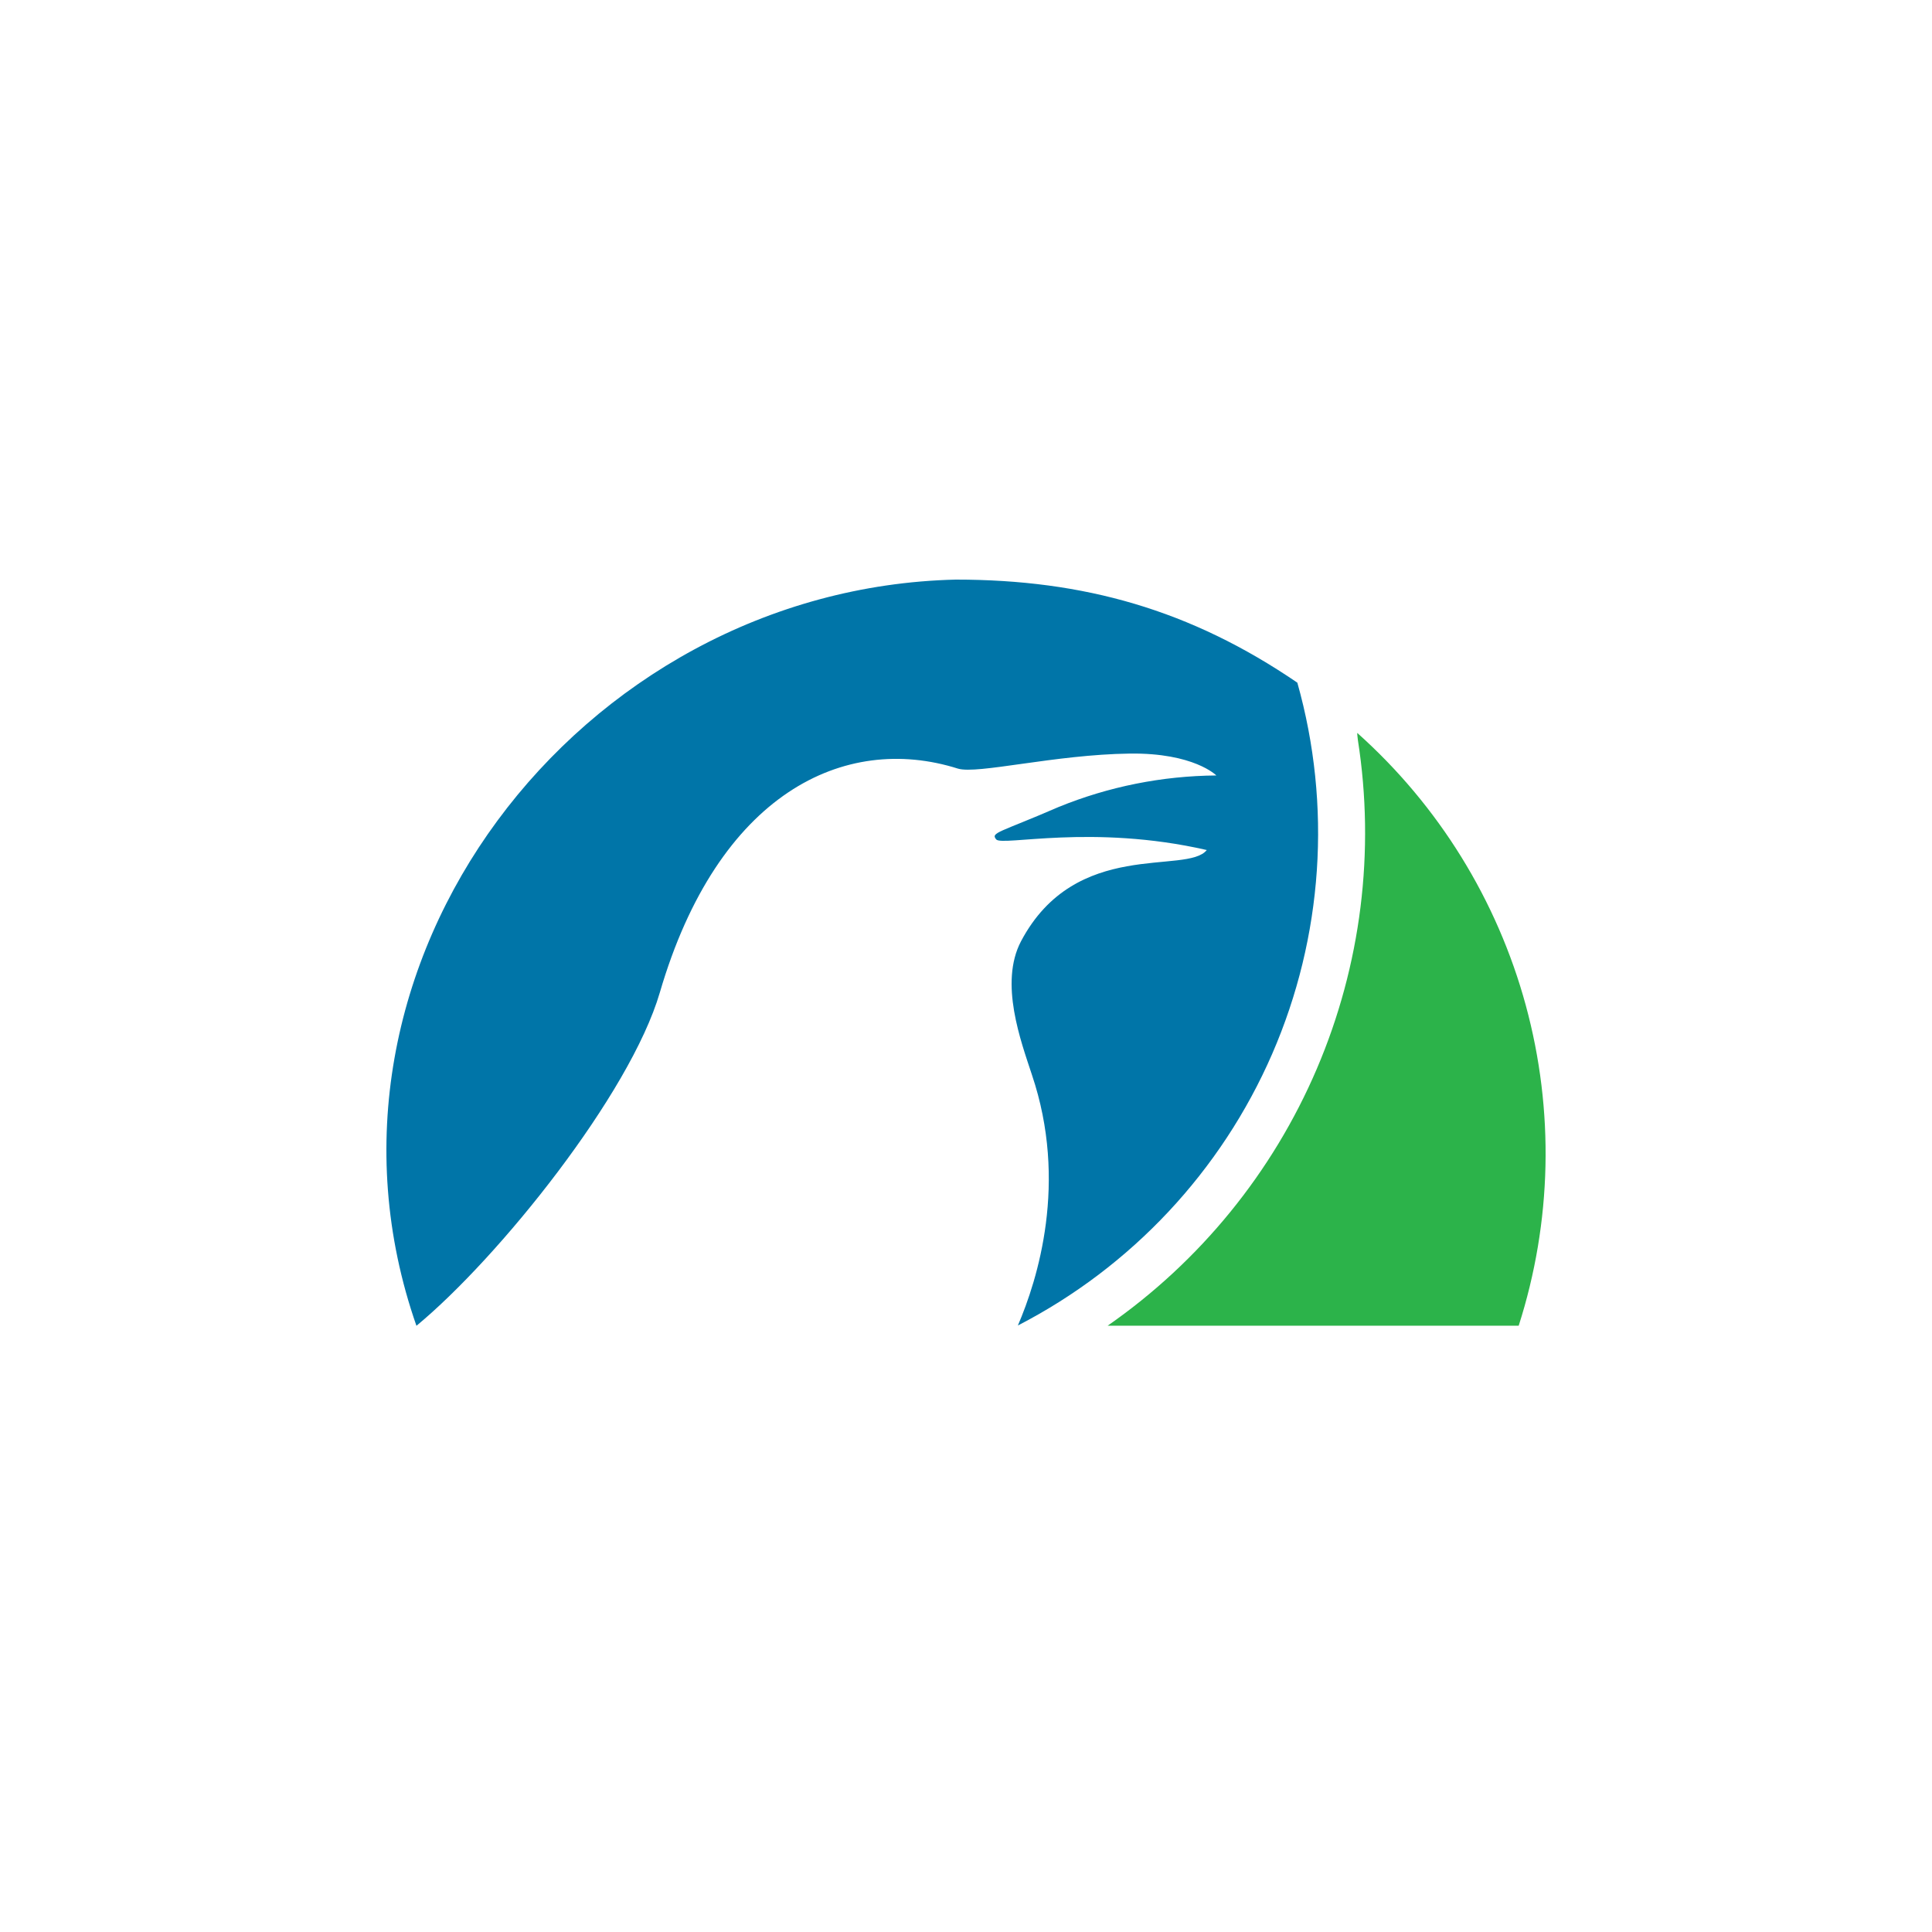
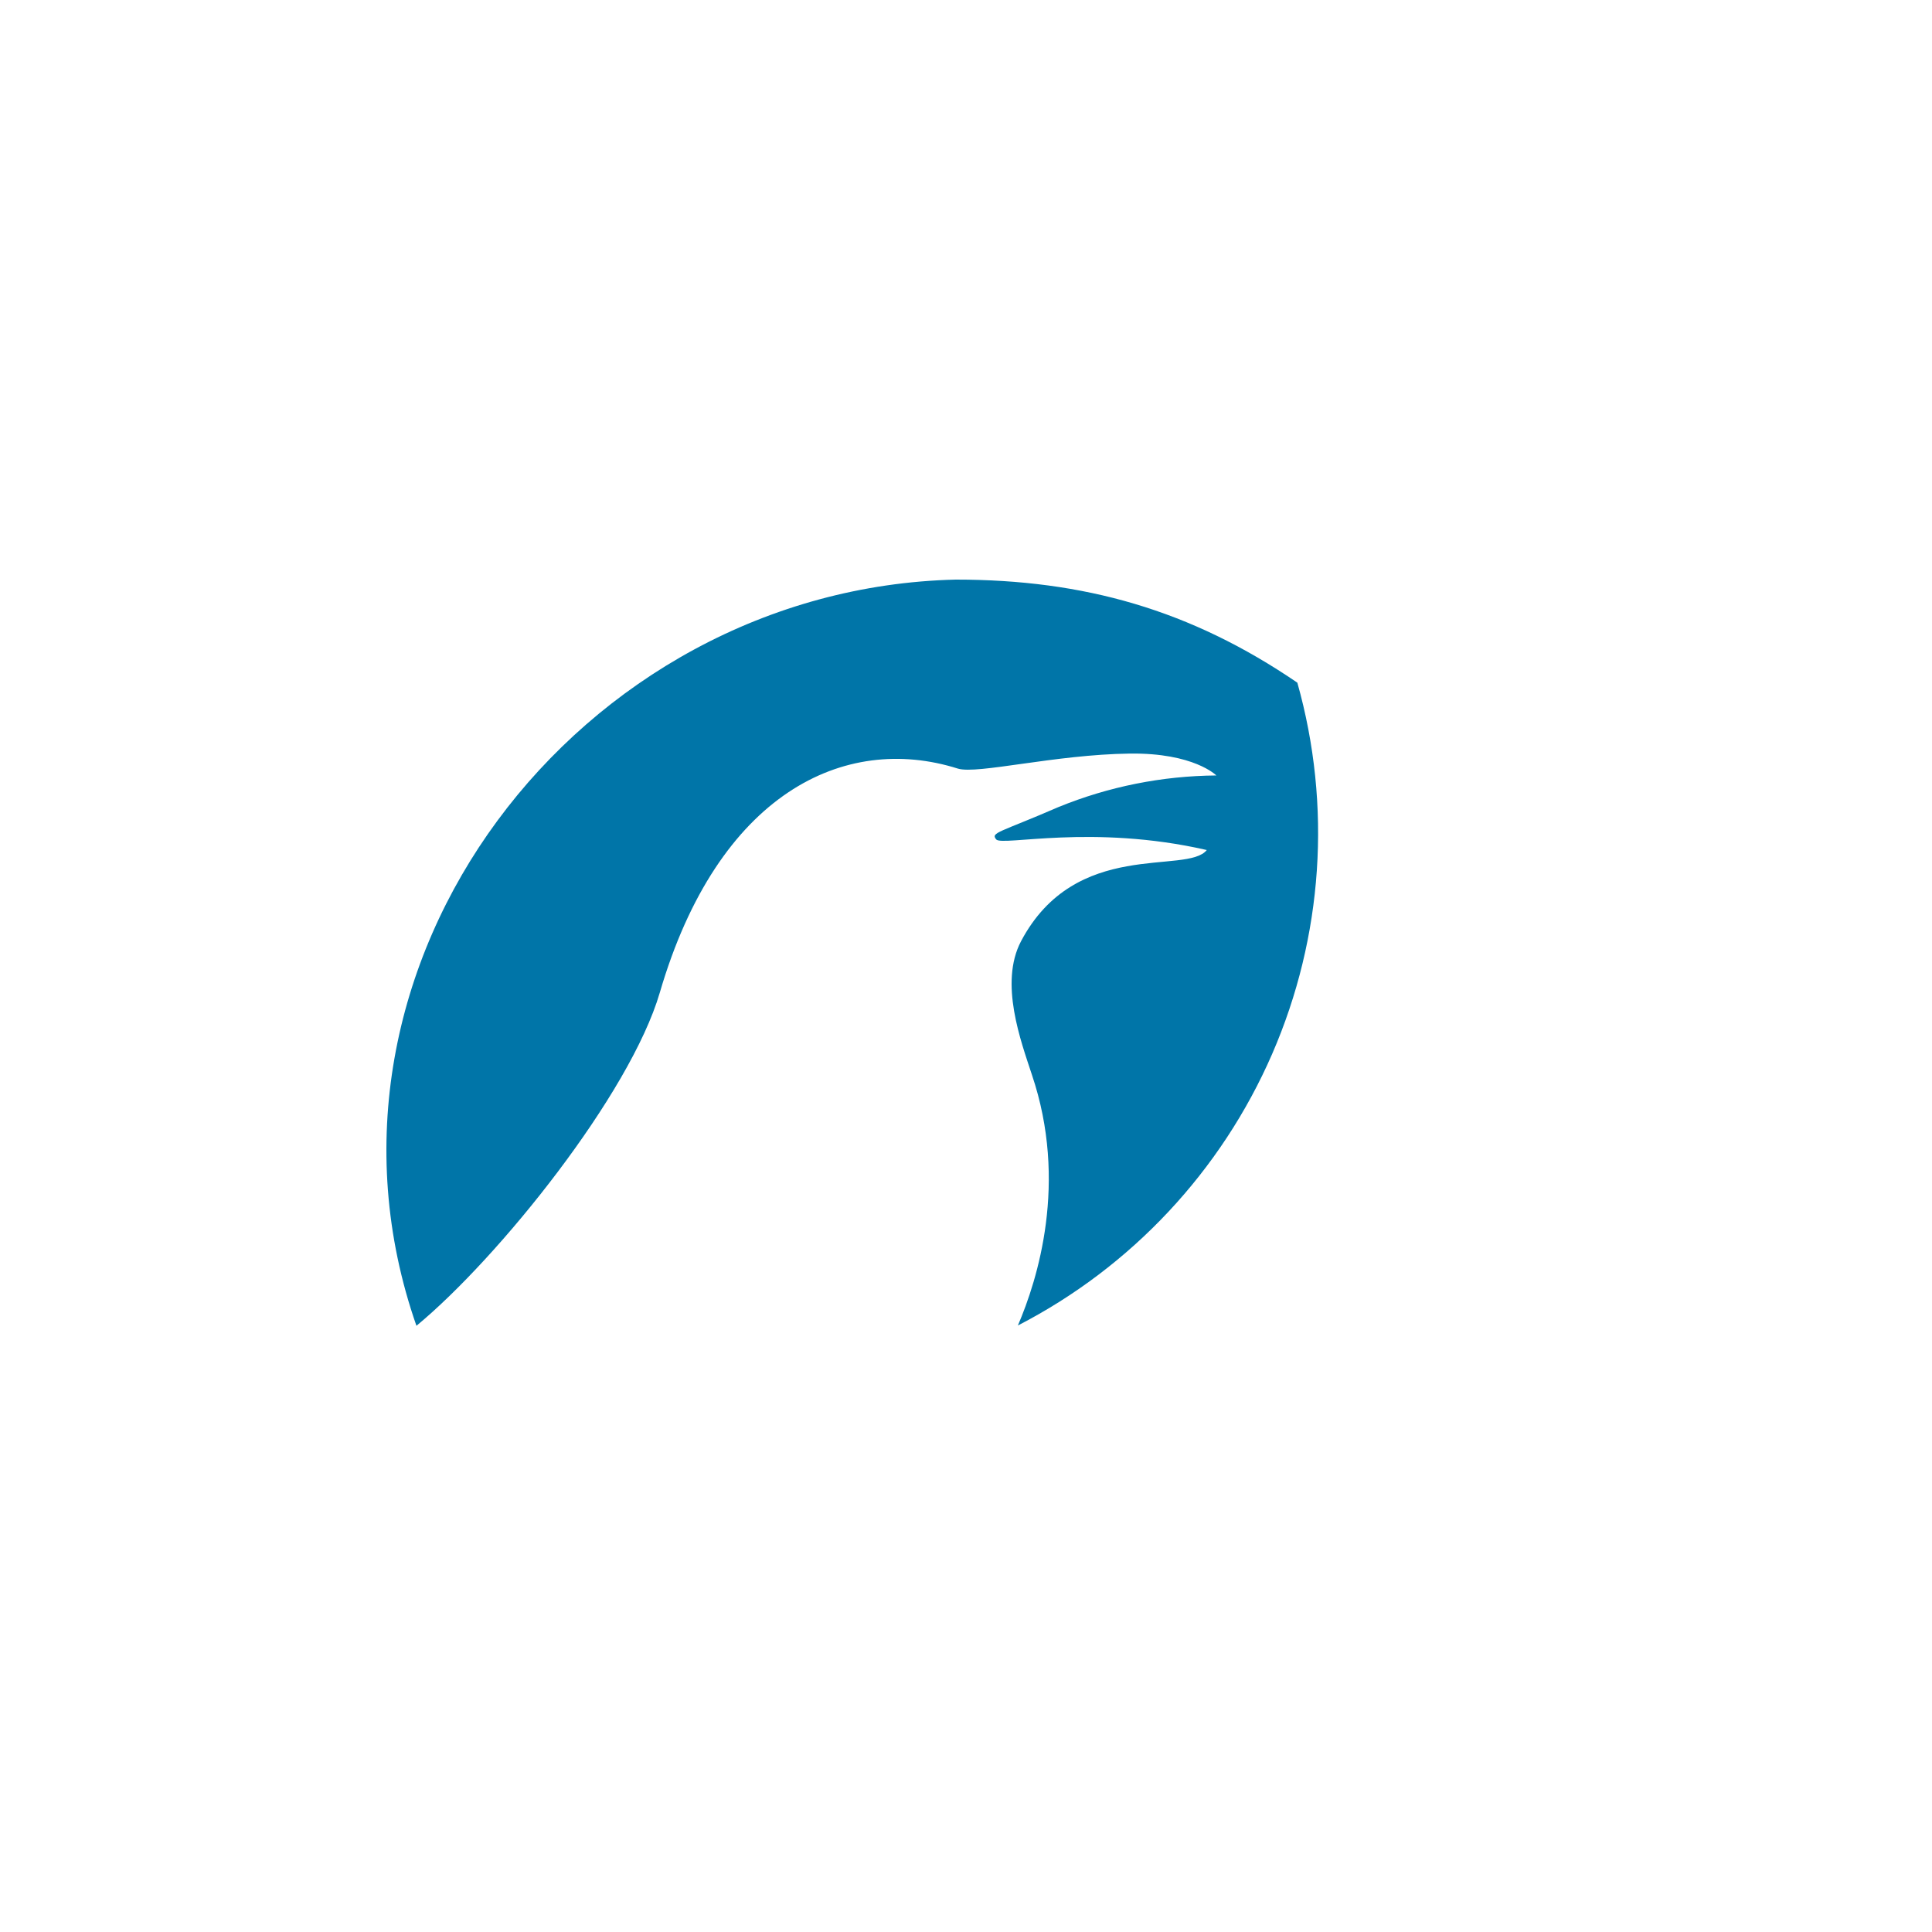
<svg xmlns="http://www.w3.org/2000/svg" width="40" height="40" viewBox="0 0 40 40" fill="none">
  <path d="M25.183 16.055C24.062 16.064 22.953 16.285 21.915 16.709C20.691 17.24 20.505 17.234 20.625 17.379C20.744 17.525 22.613 17.055 24.985 17.599C24.572 18.119 22.27 17.347 21.139 19.488C20.684 20.353 21.139 21.562 21.364 22.25C22.117 24.478 21.482 26.494 21.074 27.443C23.424 26.232 25.284 24.245 26.339 21.82C27.393 19.394 27.577 16.679 26.86 14.134C24.649 12.625 22.437 12 19.789 12C11.982 12.185 6.011 19.975 8.622 27.449C10.325 26.042 13.046 22.652 13.661 20.549C14.866 16.426 17.483 15.171 19.832 15.913C20.235 16.036 21.841 15.622 23.389 15.602C24.719 15.584 25.183 16.055 25.183 16.055Z" fill="#0075A8" />
-   <path d="M28.1 15.174C28.1 15.223 28.109 15.273 28.113 15.319C28.474 17.623 28.18 19.982 27.264 22.127C26.348 24.271 24.847 26.115 22.933 27.447H31.443C32.132 25.297 32.183 22.994 31.59 20.815C30.997 18.637 29.784 16.677 28.1 15.174Z" fill="#2CB34A" />
</svg>